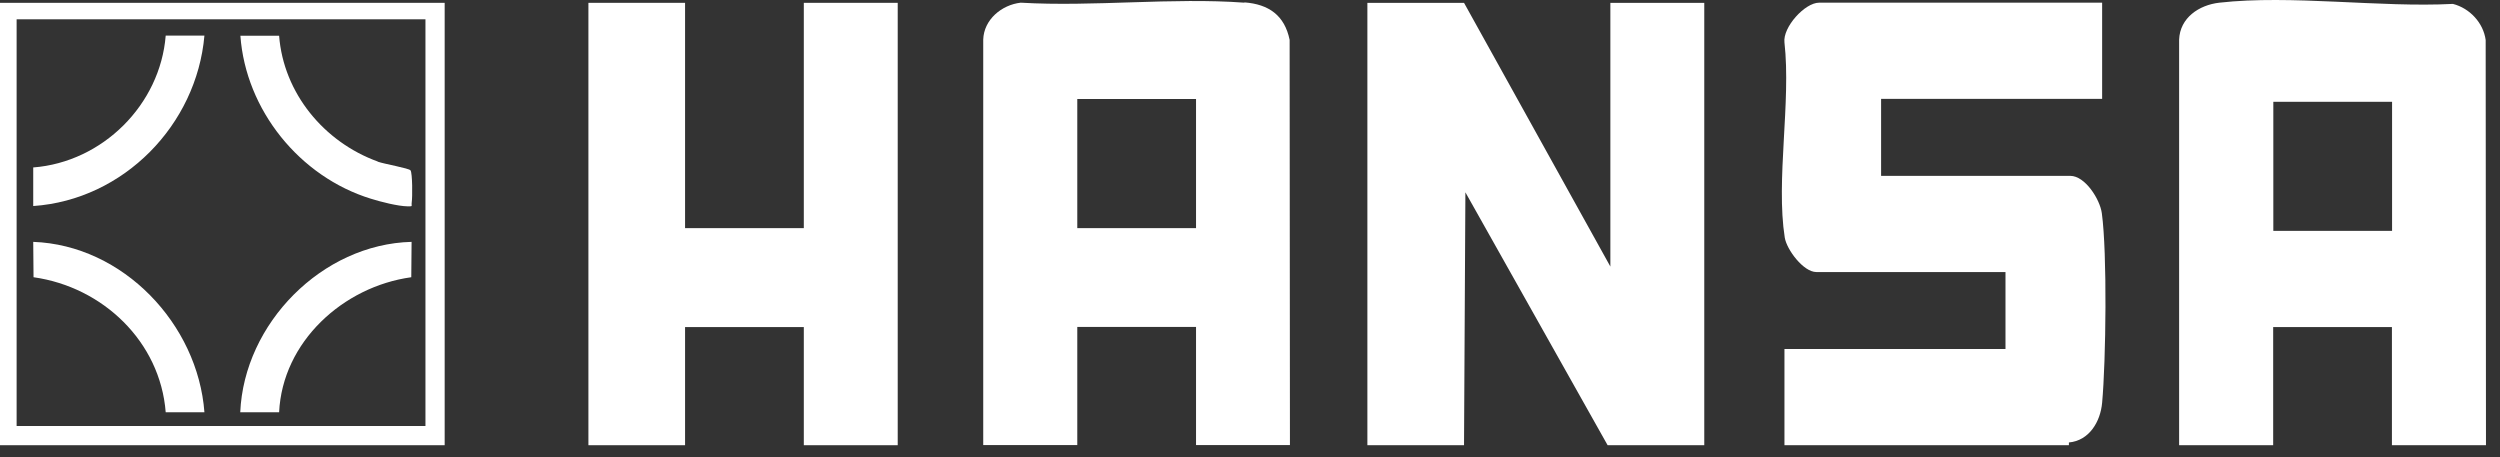
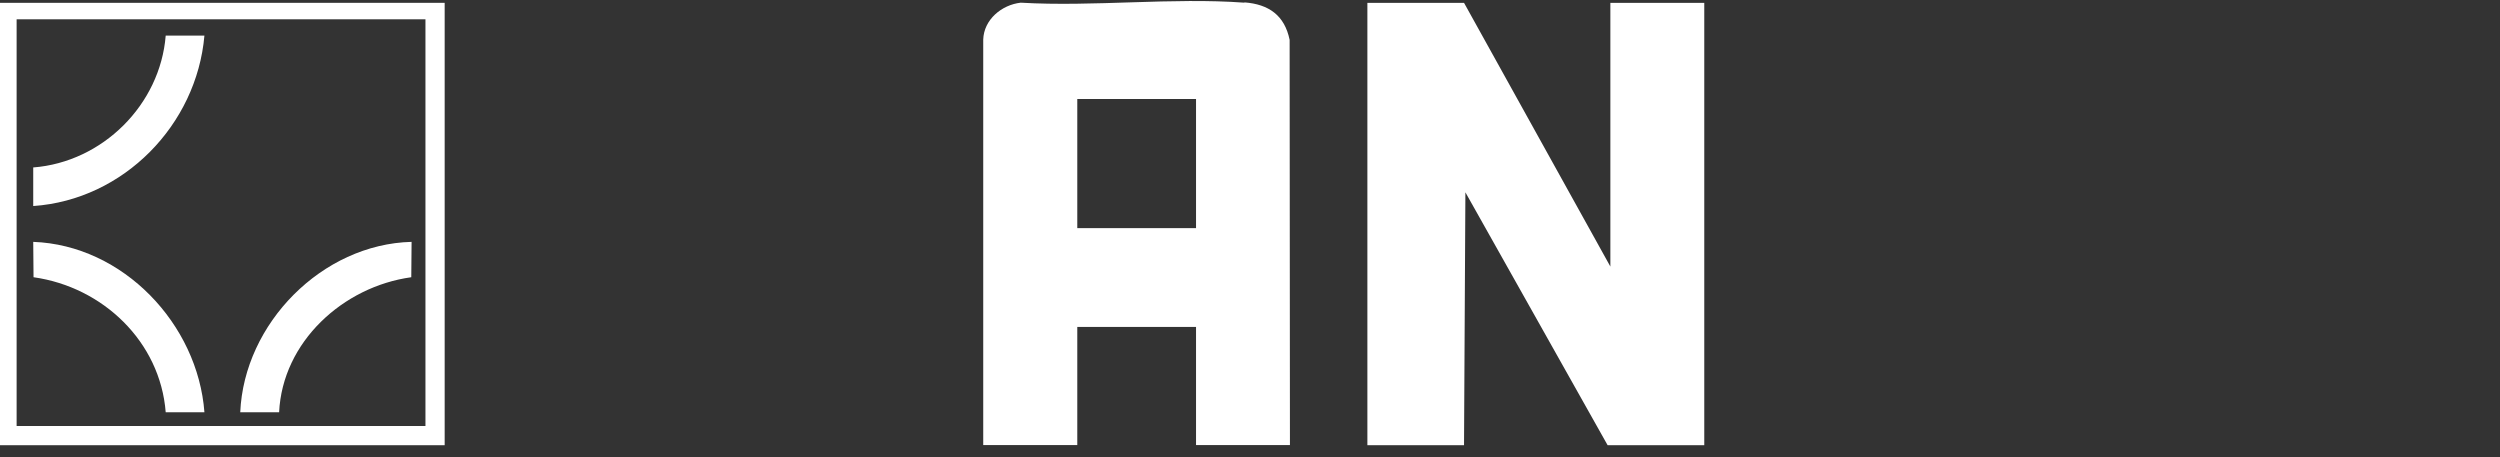
<svg xmlns="http://www.w3.org/2000/svg" width="164" height="30" viewBox="0 0 164 30" fill="none">
  <rect x="0" y="0" width="164" height="30" fill="#333333" stroke="none" />
  <path d="M105.64 17.486L96.04 0.186H89.7V29.206H96.04L96.13 12.616L105.46 29.206H111.8V0.186H105.64V17.486Z" fill="white" />
  <path d="M81.64 0.176C76.9 -0.174 71.74 0.456 66.96 0.176C65.71 0.316 64.54 1.286 64.5 2.596V29.196H70.67V21.446H78.46V29.196H84.62L84.6 2.616C84.27 1.006 83.23 0.276 81.63 0.156L81.64 0.176ZM78.46 14.966H70.67V6.496H78.46V14.966Z" fill="white" />
-   <path d="M163.08 29.206L163.06 2.626C162.91 1.496 162.01 0.536 160.91 0.256C156.1 0.506 150.3 -0.354 145.59 0.176C144.26 0.326 143 1.166 142.95 2.606V29.206H149.12V21.456H156.91V29.206H163.08ZM149.13 15.146V6.676H156.92V15.146H149.13Z" fill="white" />
-   <path d="M52.73 14.966H44.94V0.186H38.6V29.206H44.94V21.456H52.73V29.206H58.89V0.186H52.73V14.966Z" fill="white" />
  <path d="M0 29.206H29.17V0.186H0V29.206ZM1.09 1.266H27.91V27.946H1.09V1.266Z" fill="white" />
-   <path d="M135.81 11.536H123.4V6.486H137.9V0.176H119.33C118.4 0.176 116.94 1.786 117.06 2.786C117.5 6.686 116.49 11.836 117.08 15.586C117.21 16.386 118.31 17.846 119.15 17.846H131.56V22.896H117.06V29.206H135.72V29.026C137.05 28.906 137.79 27.666 137.9 26.416C138.15 23.656 138.24 16.626 137.88 13.986C137.76 13.086 136.79 11.536 135.81 11.536Z" fill="white" />
  <path d="M18.31 27.046C18.53 22.426 22.5 18.806 26.98 18.186L27 15.866C21.12 16.016 16.01 21.226 15.76 27.046H18.31Z" fill="white" />
  <path d="M2.18 15.866L2.2 18.186C6.74 18.826 10.51 22.406 10.87 27.046H13.41C12.98 21.266 8.08 16.076 2.17 15.866H2.18Z" fill="white" />
-   <path d="M24.78 10.596C21.25 9.316 18.6 6.106 18.31 2.346H15.77C16.12 7.206 19.65 11.596 24.33 13.036C24.97 13.236 26.09 13.526 26.74 13.536C27.12 13.536 26.97 13.546 27.01 13.266C27.06 12.946 27.06 11.356 26.93 11.176C26.83 11.036 25.2 10.756 24.78 10.606V10.596Z" fill="white" />
  <path d="M2.18 10.996V13.516C8.12 13.106 12.9 8.186 13.41 2.336H10.87C10.51 6.866 6.73 10.636 2.17 10.986L2.18 10.996Z" fill="white" />
</svg>